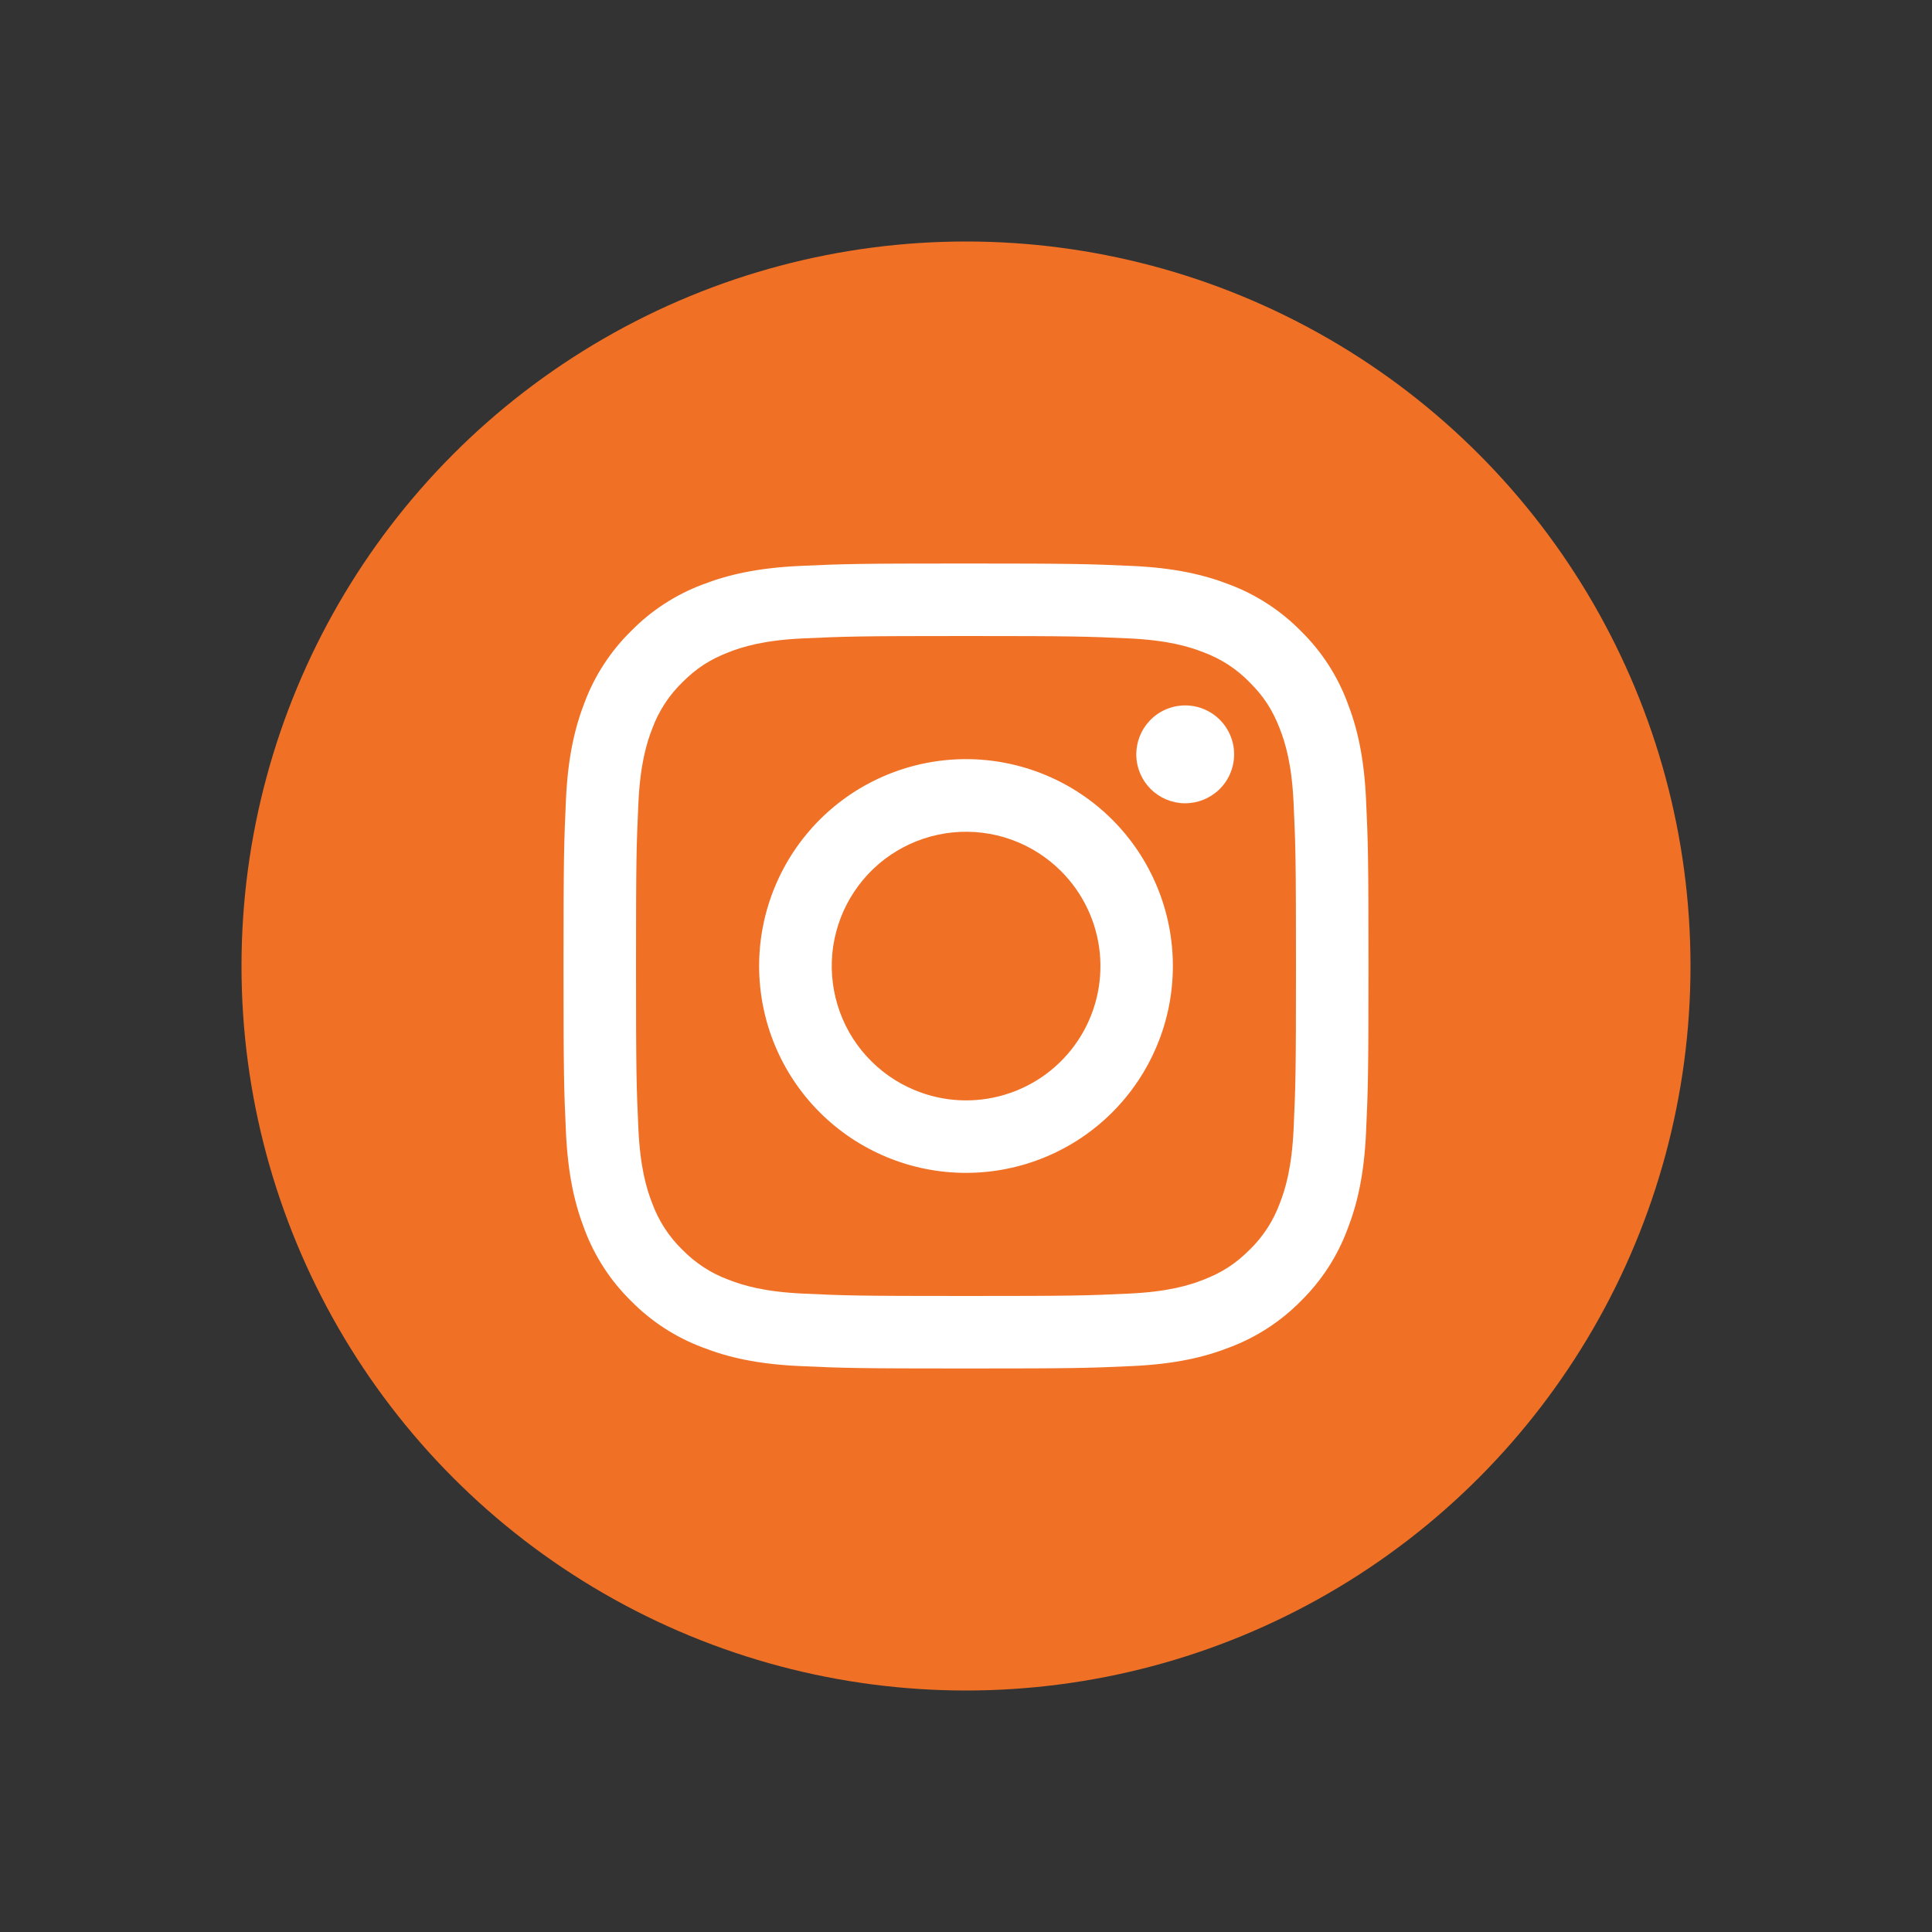
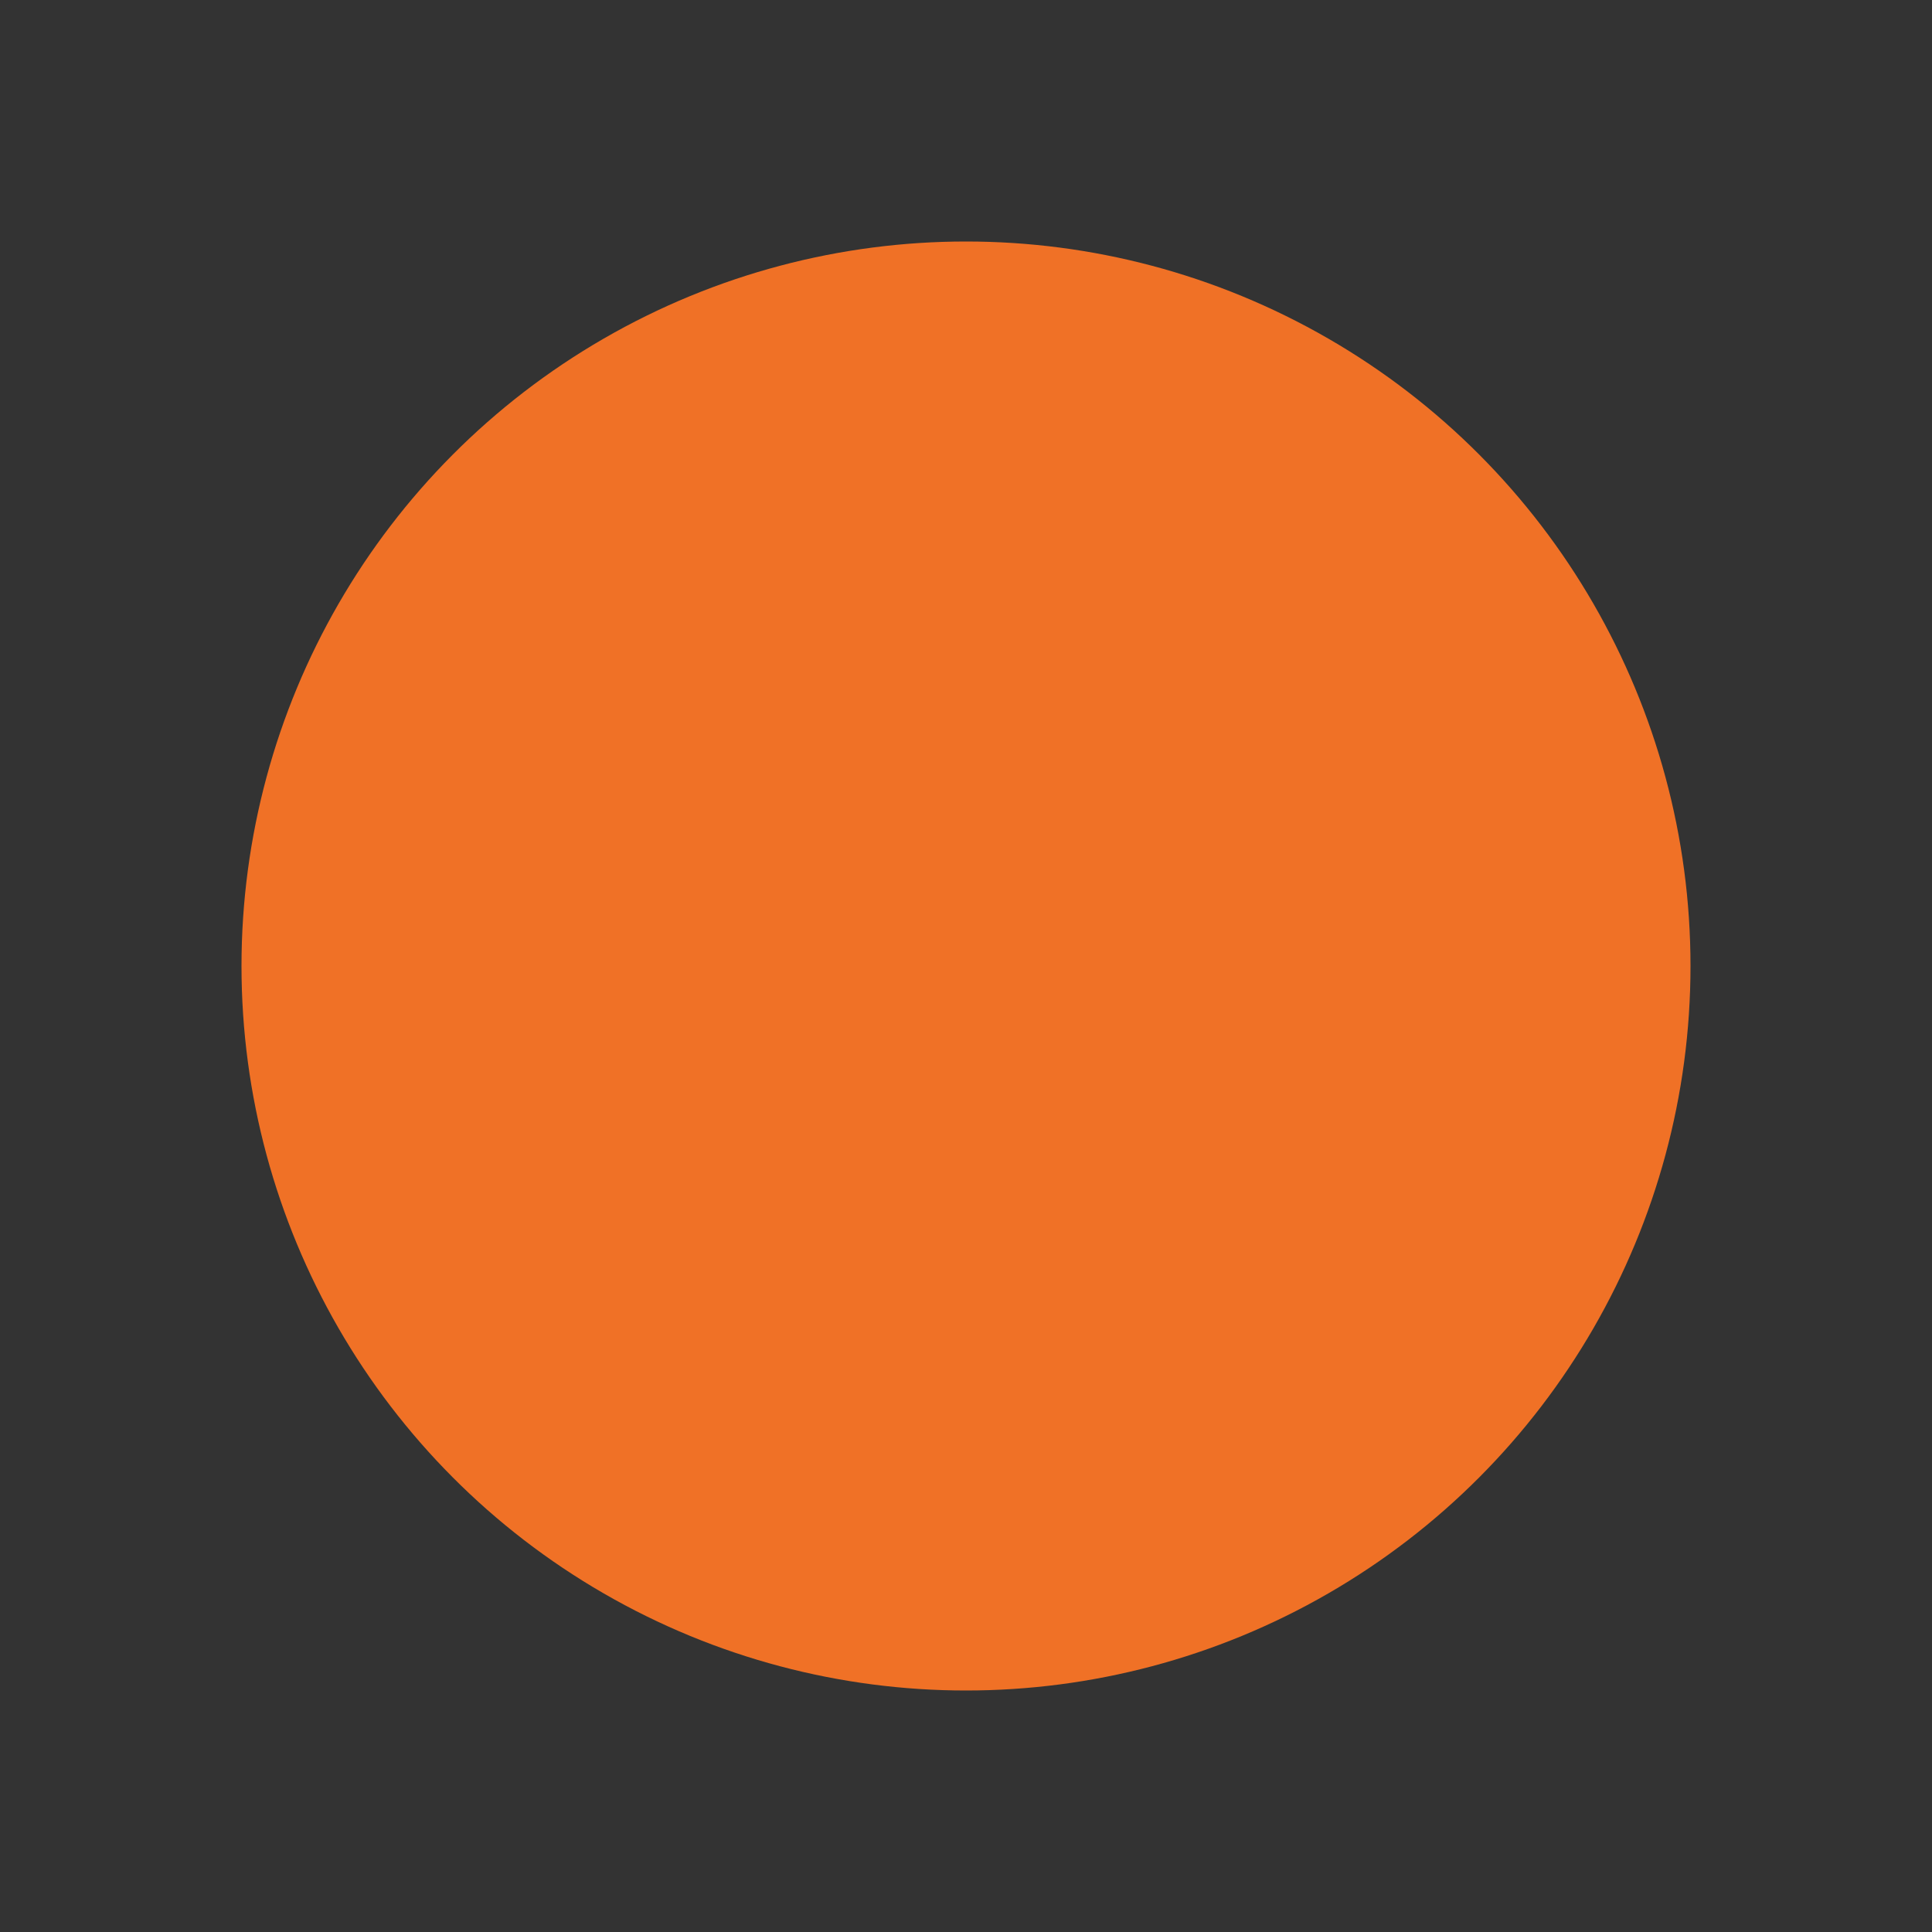
<svg xmlns="http://www.w3.org/2000/svg" width="40" height="40" viewBox="0 0 40 40" fill="none">
  <rect x="0" y="0" width="40" height="40" fill="#333333" stroke="none" />
  <circle cx="20" cy="20" r="15" fill="#F07126" />
-   <path fill-rule="evenodd" clip-rule="evenodd" d="M16.564 11.717C17.453 11.676 17.736 11.667 20 11.667C22.264 11.667 22.547 11.677 23.435 11.717C24.323 11.757 24.929 11.899 25.459 12.104C26.014 12.314 26.518 12.642 26.935 13.066C27.359 13.482 27.686 13.985 27.895 14.541C28.102 15.071 28.242 15.677 28.283 16.564C28.324 17.454 28.333 17.737 28.333 20C28.333 22.264 28.323 22.547 28.283 23.436C28.243 24.322 28.102 24.928 27.895 25.458C27.686 26.015 27.359 26.518 26.935 26.935C26.518 27.359 26.014 27.686 25.459 27.895C24.929 28.102 24.323 28.242 23.436 28.283C22.547 28.324 22.264 28.333 20 28.333C17.736 28.333 17.453 28.324 16.564 28.283C15.678 28.243 15.072 28.102 14.542 27.895C13.986 27.686 13.482 27.359 13.065 26.935C12.641 26.519 12.313 26.015 12.104 25.459C11.899 24.929 11.758 24.323 11.717 23.436C11.676 22.546 11.667 22.263 11.667 20C11.667 17.736 11.677 17.453 11.717 16.565C11.757 15.677 11.899 15.071 12.104 14.541C12.313 13.985 12.642 13.481 13.066 13.065C13.482 12.641 13.985 12.313 14.541 12.104C15.071 11.899 15.677 11.758 16.564 11.717H16.564ZM23.367 13.217C22.489 13.177 22.225 13.168 20 13.168C17.775 13.168 17.511 13.177 16.633 13.217C15.82 13.254 15.379 13.389 15.085 13.504C14.696 13.655 14.418 13.835 14.127 14.127C13.85 14.396 13.637 14.723 13.504 15.085C13.389 15.379 13.254 15.82 13.217 16.633C13.177 17.511 13.168 17.775 13.168 20C13.168 22.225 13.177 22.489 13.217 23.367C13.254 24.18 13.389 24.621 13.504 24.915C13.637 25.277 13.85 25.605 14.127 25.874C14.396 26.15 14.723 26.363 15.085 26.496C15.379 26.611 15.82 26.746 16.633 26.783C17.511 26.824 17.774 26.832 20 26.832C22.226 26.832 22.489 26.824 23.367 26.783C24.18 26.746 24.621 26.611 24.915 26.496C25.304 26.345 25.582 26.165 25.873 25.874C26.15 25.605 26.363 25.277 26.496 24.915C26.611 24.621 26.746 24.18 26.783 23.367C26.823 22.489 26.832 22.225 26.832 20C26.832 17.775 26.823 17.511 26.783 16.633C26.746 15.82 26.611 15.379 26.496 15.085C26.345 14.696 26.165 14.418 25.873 14.127C25.605 13.85 25.277 13.637 24.915 13.504C24.621 13.389 24.18 13.254 23.367 13.217ZM18.936 22.569C19.53 22.817 20.192 22.85 20.808 22.663C21.425 22.477 21.957 22.083 22.315 21.547C22.673 21.012 22.833 20.369 22.77 19.728C22.706 19.087 22.422 18.489 21.966 18.034C21.675 17.744 21.324 17.521 20.937 17.383C20.55 17.244 20.137 17.194 19.728 17.234C19.319 17.274 18.924 17.405 18.571 17.616C18.218 17.827 17.917 18.114 17.689 18.456C17.46 18.798 17.311 19.186 17.25 19.593C17.19 19.999 17.221 20.414 17.34 20.807C17.459 21.201 17.664 21.563 17.94 21.867C18.216 22.172 18.556 22.412 18.936 22.569ZM16.971 16.971C17.369 16.573 17.841 16.258 18.361 16.043C18.881 15.828 19.438 15.717 20 15.717C20.562 15.717 21.119 15.828 21.639 16.043C22.159 16.258 22.631 16.573 23.029 16.971C23.427 17.369 23.742 17.841 23.957 18.361C24.173 18.881 24.283 19.438 24.283 20C24.283 20.563 24.173 21.12 23.957 21.639C23.742 22.159 23.427 22.631 23.029 23.029C22.226 23.832 21.136 24.283 20 24.283C18.864 24.283 17.774 23.832 16.971 23.029C16.168 22.226 15.717 21.136 15.717 20C15.717 18.864 16.168 17.775 16.971 16.971ZM25.233 16.355C25.332 16.262 25.411 16.15 25.465 16.026C25.52 15.902 25.549 15.768 25.551 15.633C25.553 15.497 25.528 15.363 25.477 15.237C25.426 15.111 25.35 14.997 25.255 14.902C25.159 14.806 25.045 14.73 24.919 14.679C24.794 14.628 24.659 14.603 24.524 14.605C24.388 14.607 24.254 14.636 24.13 14.691C24.006 14.745 23.895 14.824 23.802 14.923C23.621 15.114 23.522 15.369 23.526 15.633C23.529 15.896 23.636 16.148 23.822 16.334C24.008 16.52 24.26 16.627 24.524 16.631C24.787 16.634 25.042 16.535 25.233 16.355Z" fill="white" />
</svg>